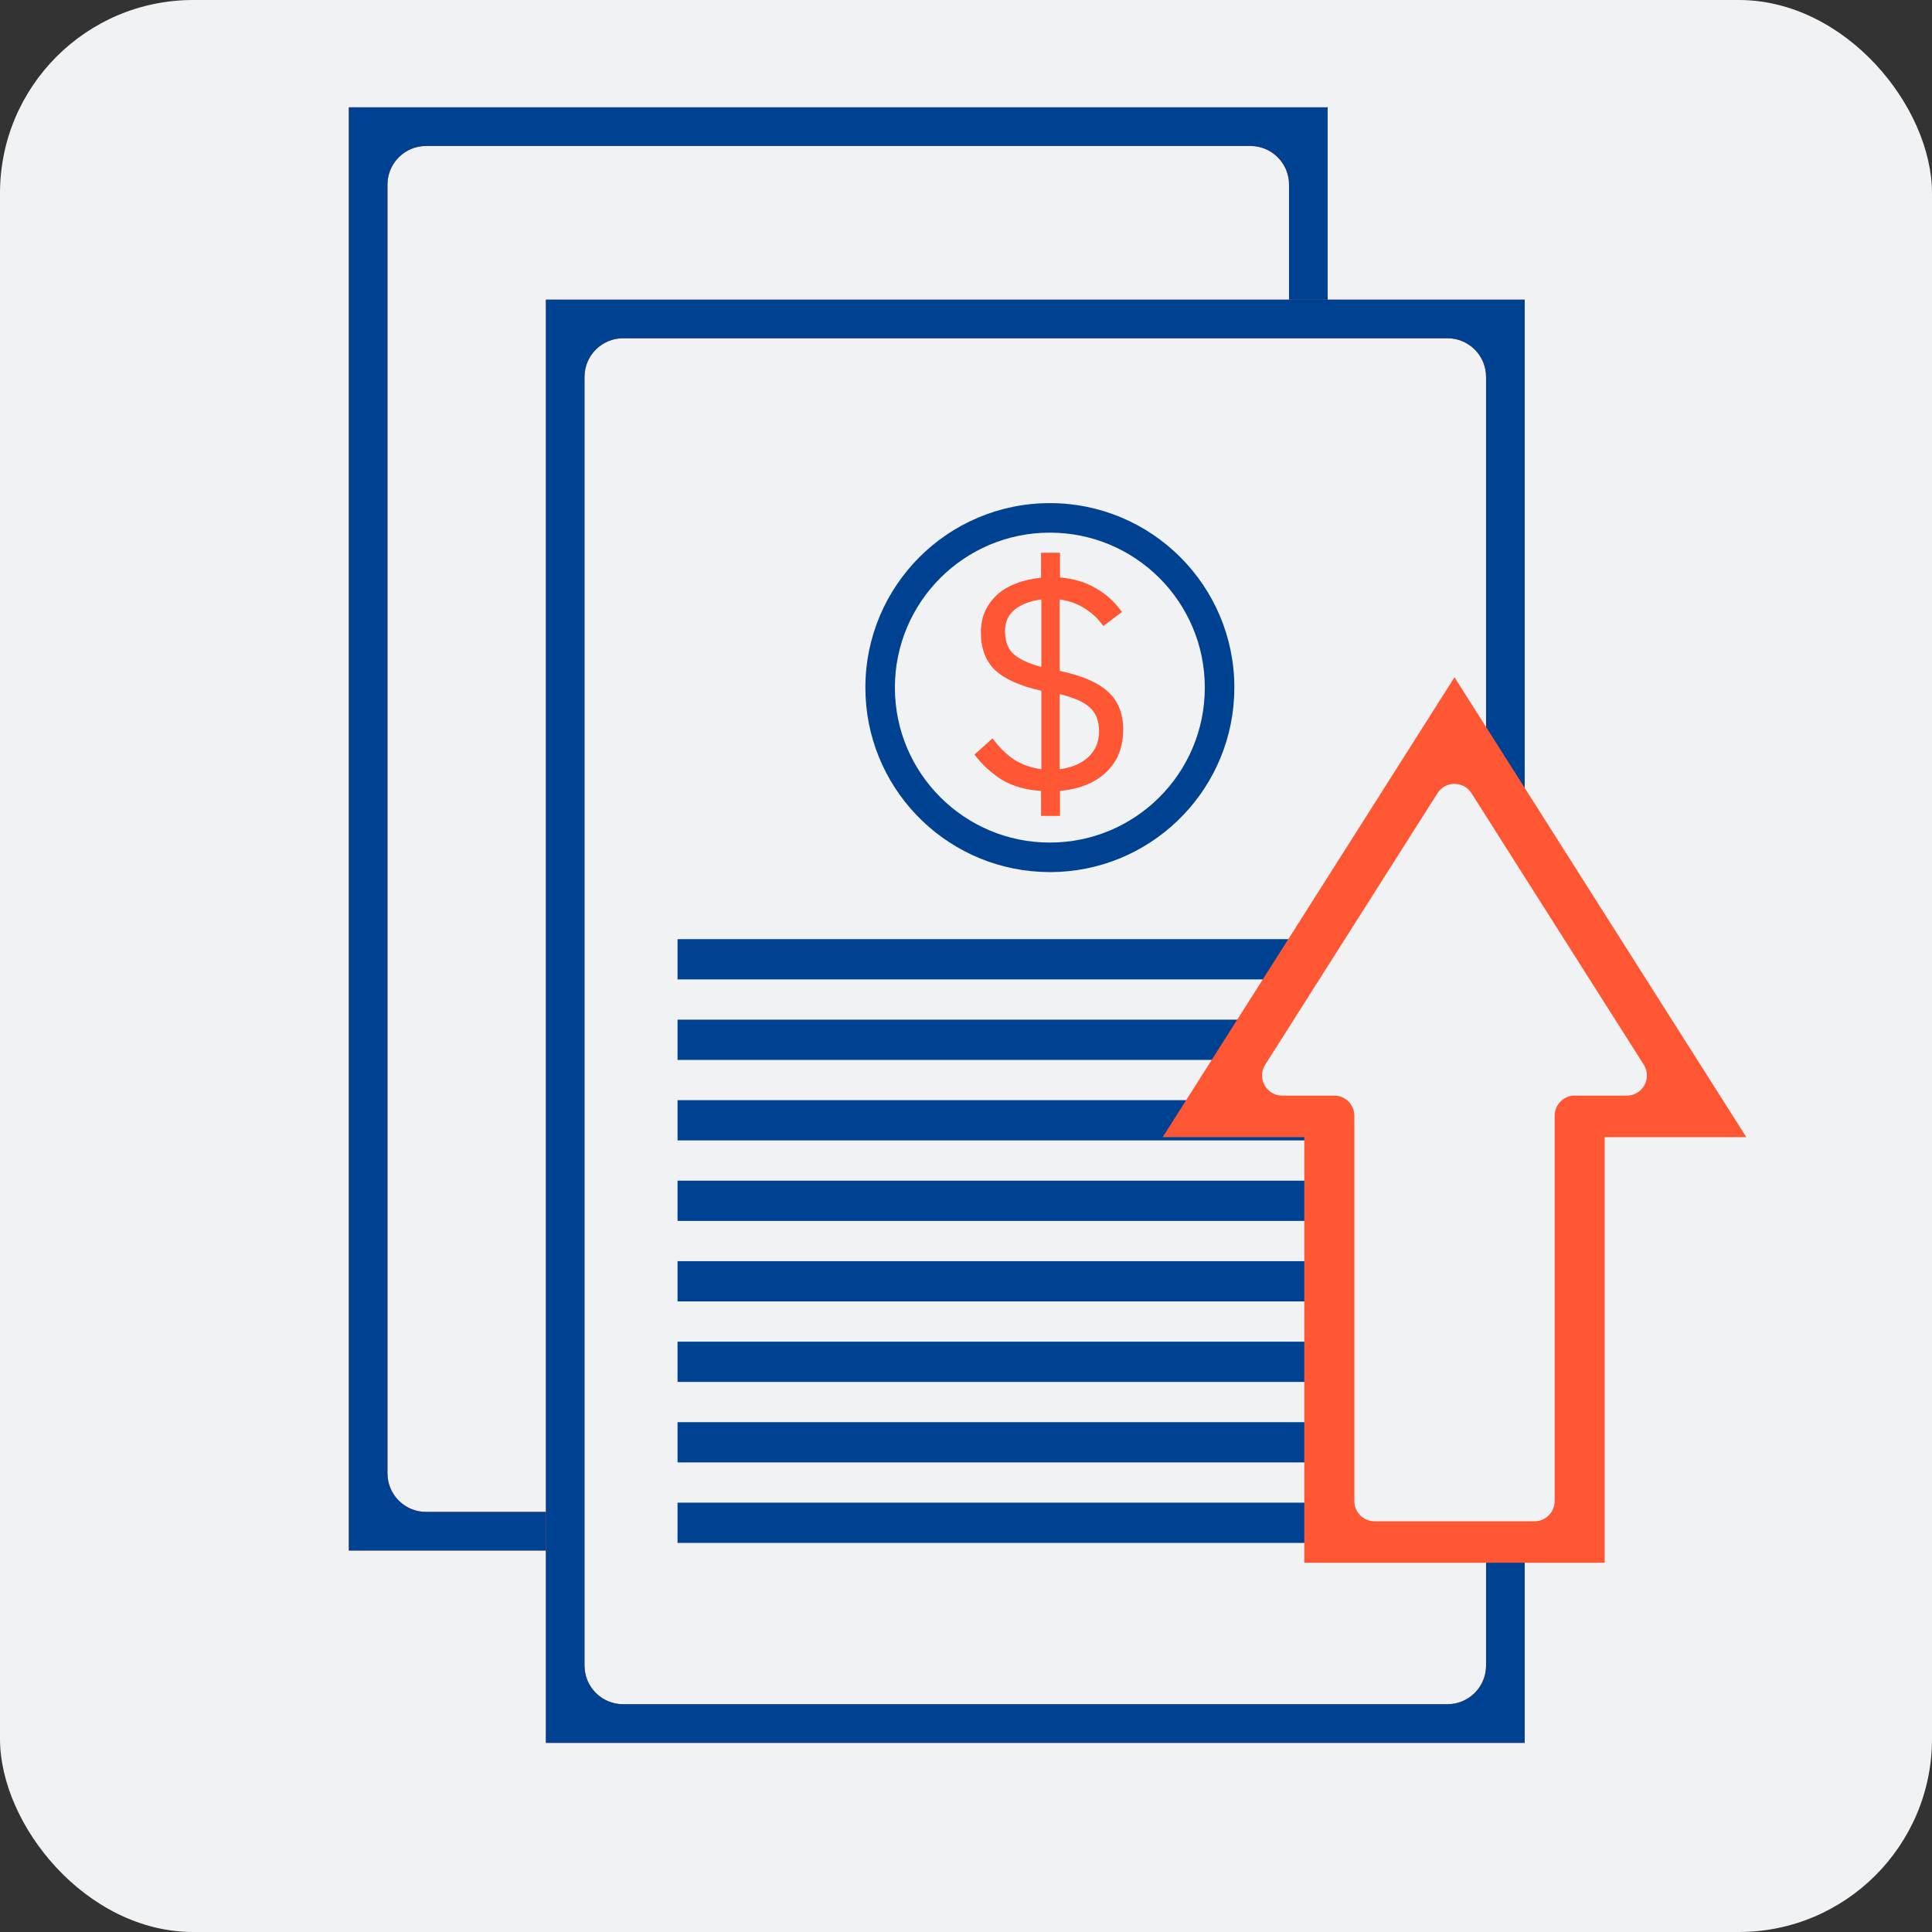
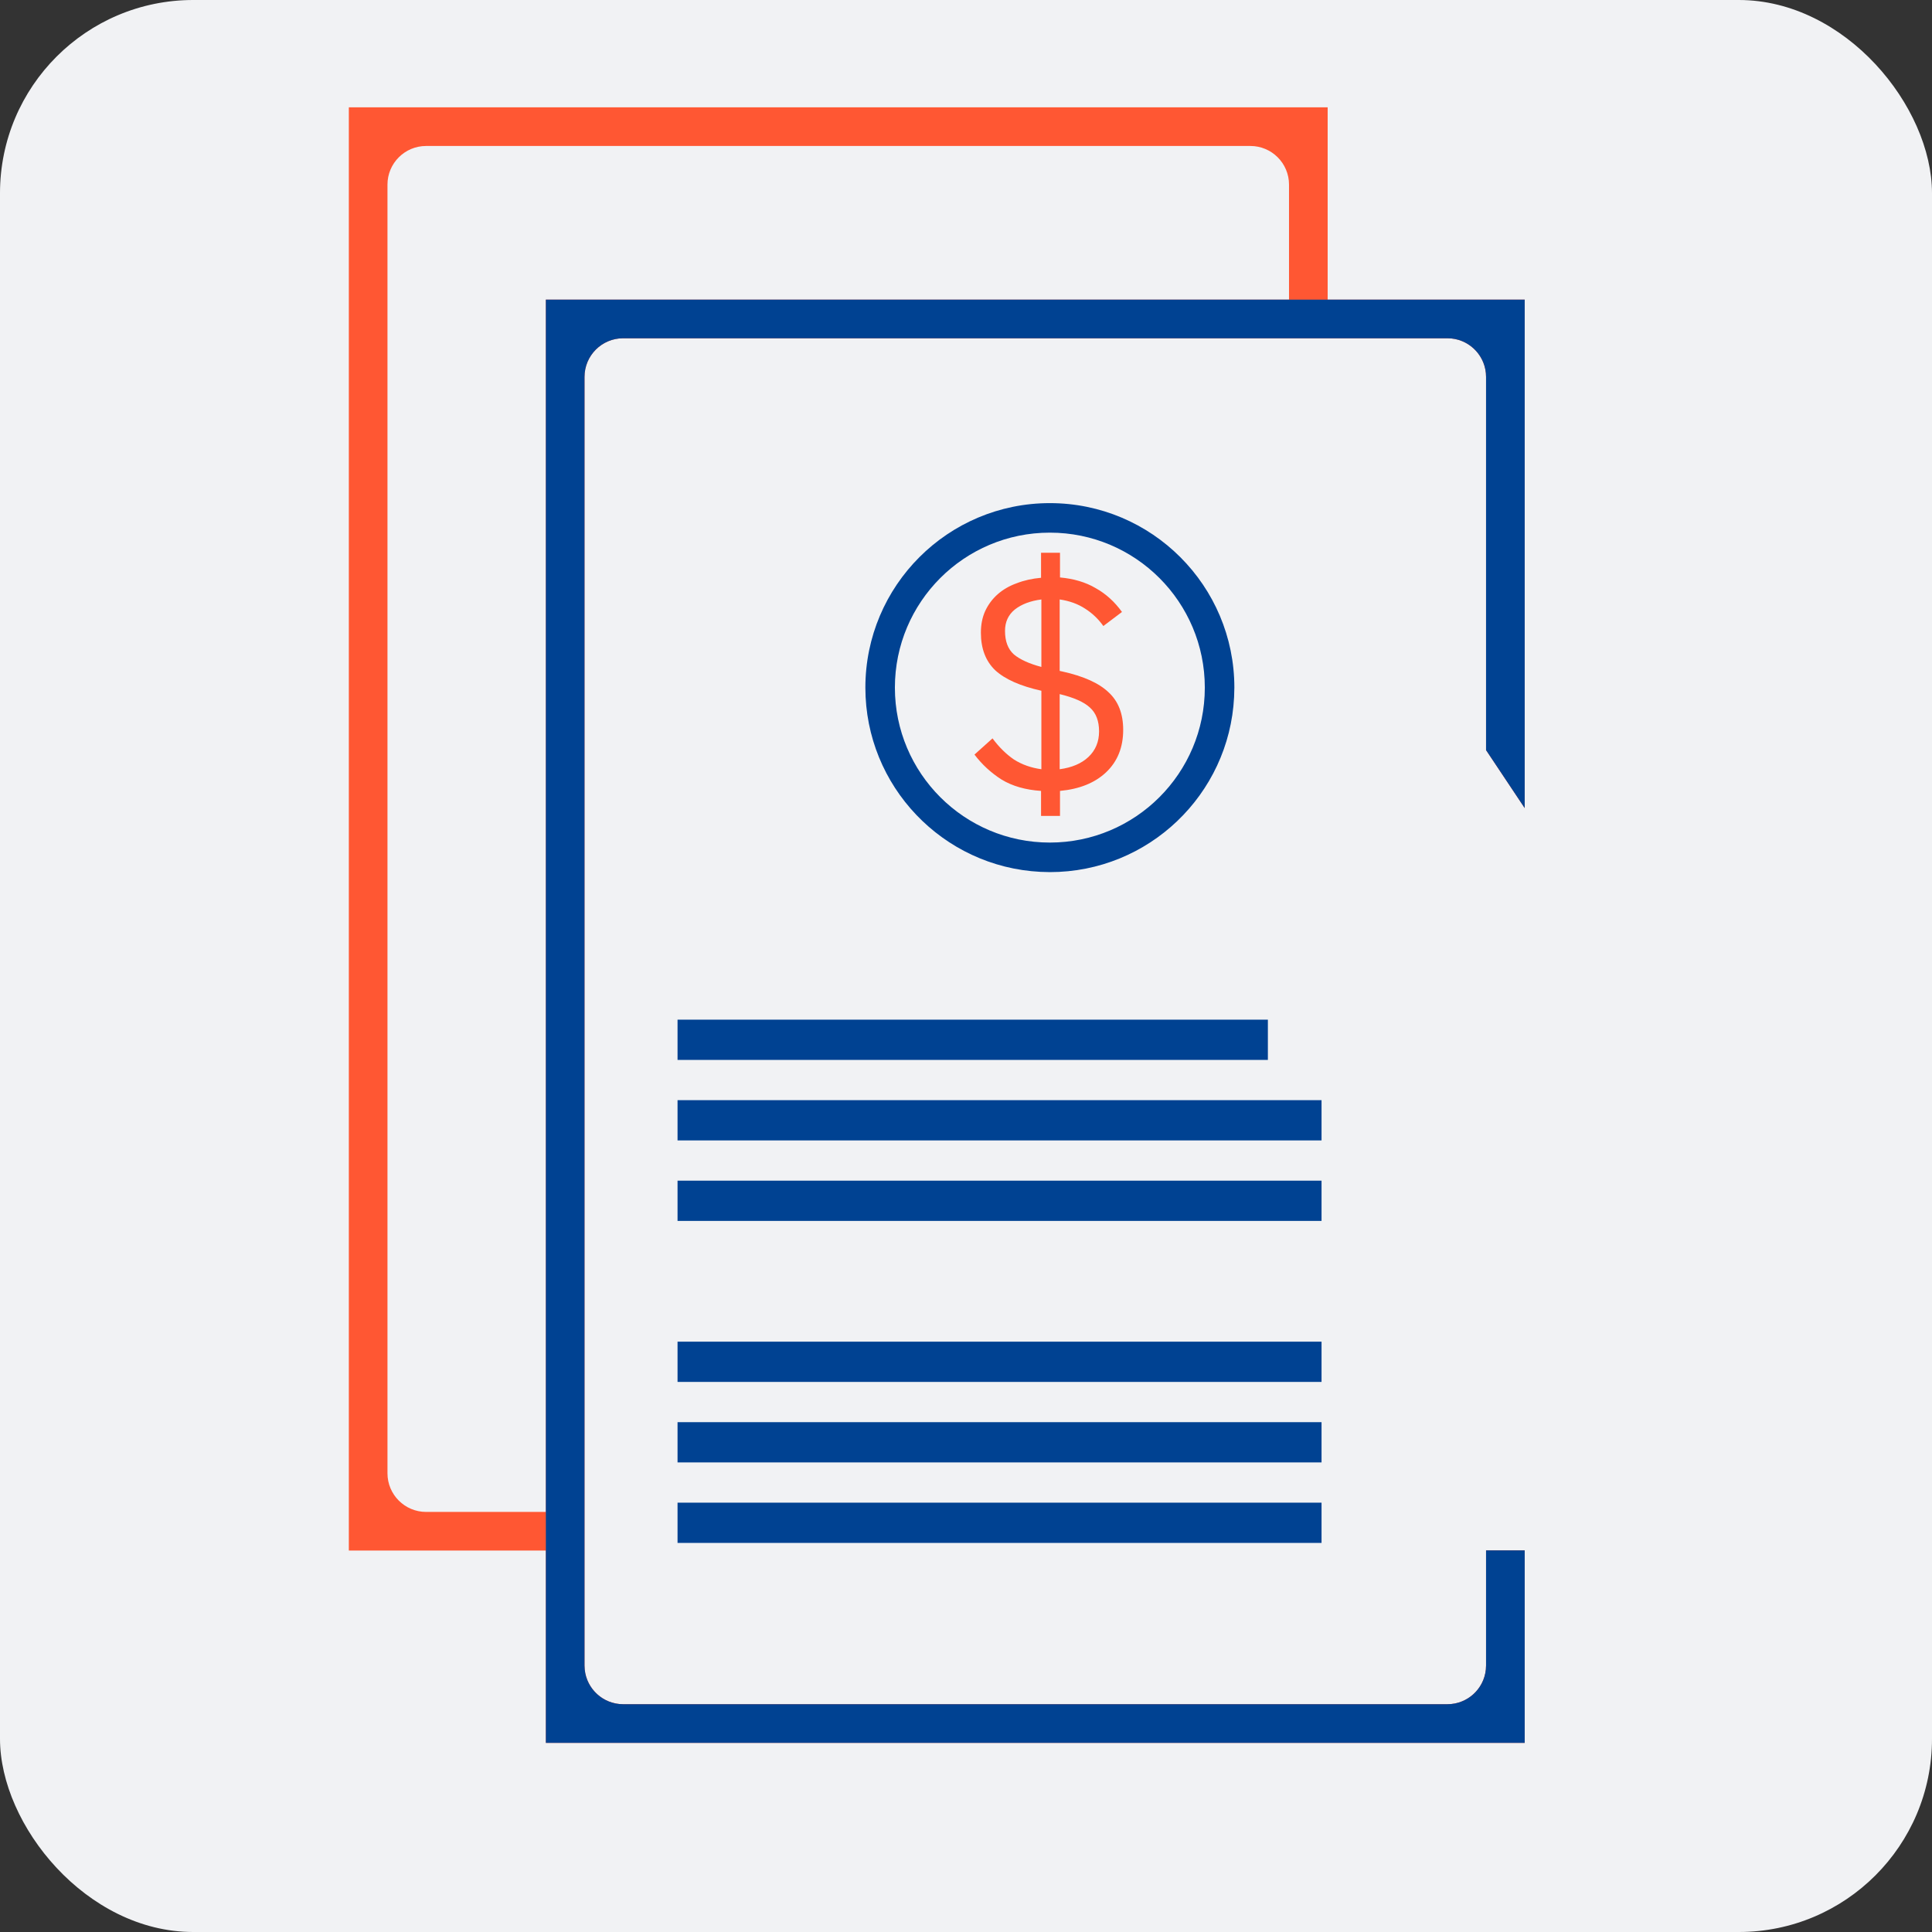
<svg xmlns="http://www.w3.org/2000/svg" width="72" height="72" viewBox="0 0 72 72" fill="none">
  <rect x="0" y="0" width="72" height="72" fill="#333333" stroke="none" />
  <rect width="72" height="72" rx="7.2" fill="#F1F2F4" />
  <path d="M13 57.785V4H49.478V11.886H48.038V6.88C48.038 6.085 47.393 5.44 46.598 5.44H15.88C15.085 5.44 14.44 6.085 14.44 6.88V54.905C14.44 55.7 15.085 56.345 15.88 56.345H20.997V57.785H13Z" fill="#FF5733" />
-   <path d="M49.478 4V11.886H48.038V6.88C48.038 6.134 47.471 5.521 46.745 5.447L46.598 5.44H15.88C15.085 5.44 14.44 6.085 14.44 6.88V54.905L14.447 55.052C14.521 55.778 15.134 56.345 15.88 56.345H20.997V57.785H13V4H49.478Z" fill="#004292" />
  <path d="M56.821 64.951H20.343V11.166H56.821V30.115L55.381 27.955V14.046C55.381 13.251 54.737 12.606 53.941 12.606H23.223C22.428 12.606 21.783 13.251 21.783 14.046V62.071C21.783 62.866 22.428 63.511 23.223 63.511H53.941C54.737 63.511 55.381 62.866 55.381 62.071V57.779H56.821V64.951Z" fill="#FF5733" />
  <path d="M56.821 11.166V30.115L55.381 27.955V14.046C55.381 13.3 54.815 12.687 54.088 12.613L53.941 12.606H23.223C22.428 12.606 21.783 13.251 21.783 14.046V62.071L21.791 62.218C21.864 62.944 22.478 63.511 23.223 63.511H53.941C54.687 63.511 55.3 62.944 55.373 62.218L55.381 62.071V57.779H56.821V64.951H20.343V11.166H56.821Z" fill="#004292" />
-   <path d="M48.25 35V36.5H25.25V35H48.25Z" fill="#004292" />
+   <path d="M48.25 35V36.5V35H48.25Z" fill="#004292" />
  <path d="M47.25 38V39.5H25.25V38H47.25Z" fill="#004292" />
  <path d="M49.25 41V42.5H25.25V41H49.25Z" fill="#004292" />
  <path d="M49.25 44V45.5H25.25V44H49.25Z" fill="#004292" />
-   <path d="M49.25 47V48.5H25.25V47H49.25Z" fill="#004292" />
  <path d="M49.25 50V51.5H25.25V50H49.25Z" fill="#004292" />
  <path d="M49.25 53V54.5H25.25V53H49.25Z" fill="#004292" />
  <path d="M49.25 56V57.5H25.25V56H49.25Z" fill="#004292" />
-   <path d="M65.08 42.378H59.802V58.24H48.607V42.378H43.33L54.205 25.24L65.08 42.378ZM47.151 39.678C46.834 40.178 47.193 40.83 47.784 40.83H49.723C50.137 40.83 50.473 41.166 50.473 41.58V55.943C50.473 56.357 50.809 56.693 51.223 56.693H57.187C57.601 56.693 57.937 56.357 57.937 55.943V41.58C57.937 41.166 58.272 40.83 58.687 40.83H60.625C61.216 40.83 61.575 40.178 61.258 39.678L54.838 29.561C54.543 29.096 53.866 29.096 53.571 29.561L47.151 39.678Z" fill="#FF5733" />
  <path d="M44.9 25.625C44.9 22.436 42.315 19.85 39.125 19.85C35.936 19.85 33.35 22.436 33.35 25.625C33.35 28.814 35.936 31.4 39.125 31.4V32.501L38.772 32.491C35.139 32.307 32.25 29.303 32.25 25.625C32.25 21.828 35.328 18.75 39.125 18.75C42.922 18.75 46.001 21.828 46.001 25.625L45.991 25.98C45.807 29.612 42.803 32.501 39.125 32.501V31.4C42.315 31.4 44.9 28.815 44.9 25.625Z" fill="#004292" />
  <path d="M38.797 30.408V29.475C38.221 29.437 37.731 29.297 37.329 29.054C36.935 28.803 36.597 28.492 36.316 28.121L36.988 27.517C37.231 27.844 37.496 28.105 37.784 28.303C38.08 28.492 38.422 28.614 38.809 28.667V25.742C38.027 25.568 37.454 25.314 37.09 24.98C36.734 24.638 36.555 24.172 36.555 23.58C36.555 23.277 36.608 23.007 36.715 22.772C36.828 22.529 36.984 22.321 37.181 22.146C37.379 21.972 37.614 21.835 37.887 21.737C38.16 21.63 38.463 21.562 38.797 21.532V20.599H39.503V21.52C40.019 21.566 40.462 21.699 40.834 21.919C41.214 22.131 41.54 22.427 41.813 22.806L41.119 23.33C40.929 23.064 40.701 22.848 40.436 22.681C40.17 22.507 39.855 22.393 39.491 22.34V25.003L39.594 25.025C40.383 25.2 40.956 25.458 41.312 25.799C41.676 26.133 41.858 26.599 41.858 27.199C41.858 27.851 41.646 28.379 41.221 28.781C40.804 29.175 40.231 29.407 39.503 29.475V30.408H38.797ZM40.959 27.256C40.959 26.869 40.846 26.573 40.618 26.368C40.398 26.163 40.022 25.996 39.491 25.867V28.667C39.947 28.606 40.303 28.454 40.561 28.212C40.827 27.961 40.959 27.643 40.959 27.256ZM37.454 23.512C37.454 23.899 37.564 24.191 37.784 24.388C38.012 24.578 38.353 24.733 38.809 24.855V22.34C38.399 22.393 38.069 22.518 37.819 22.715C37.576 22.913 37.454 23.178 37.454 23.512Z" fill="#FF5733" />
</svg>